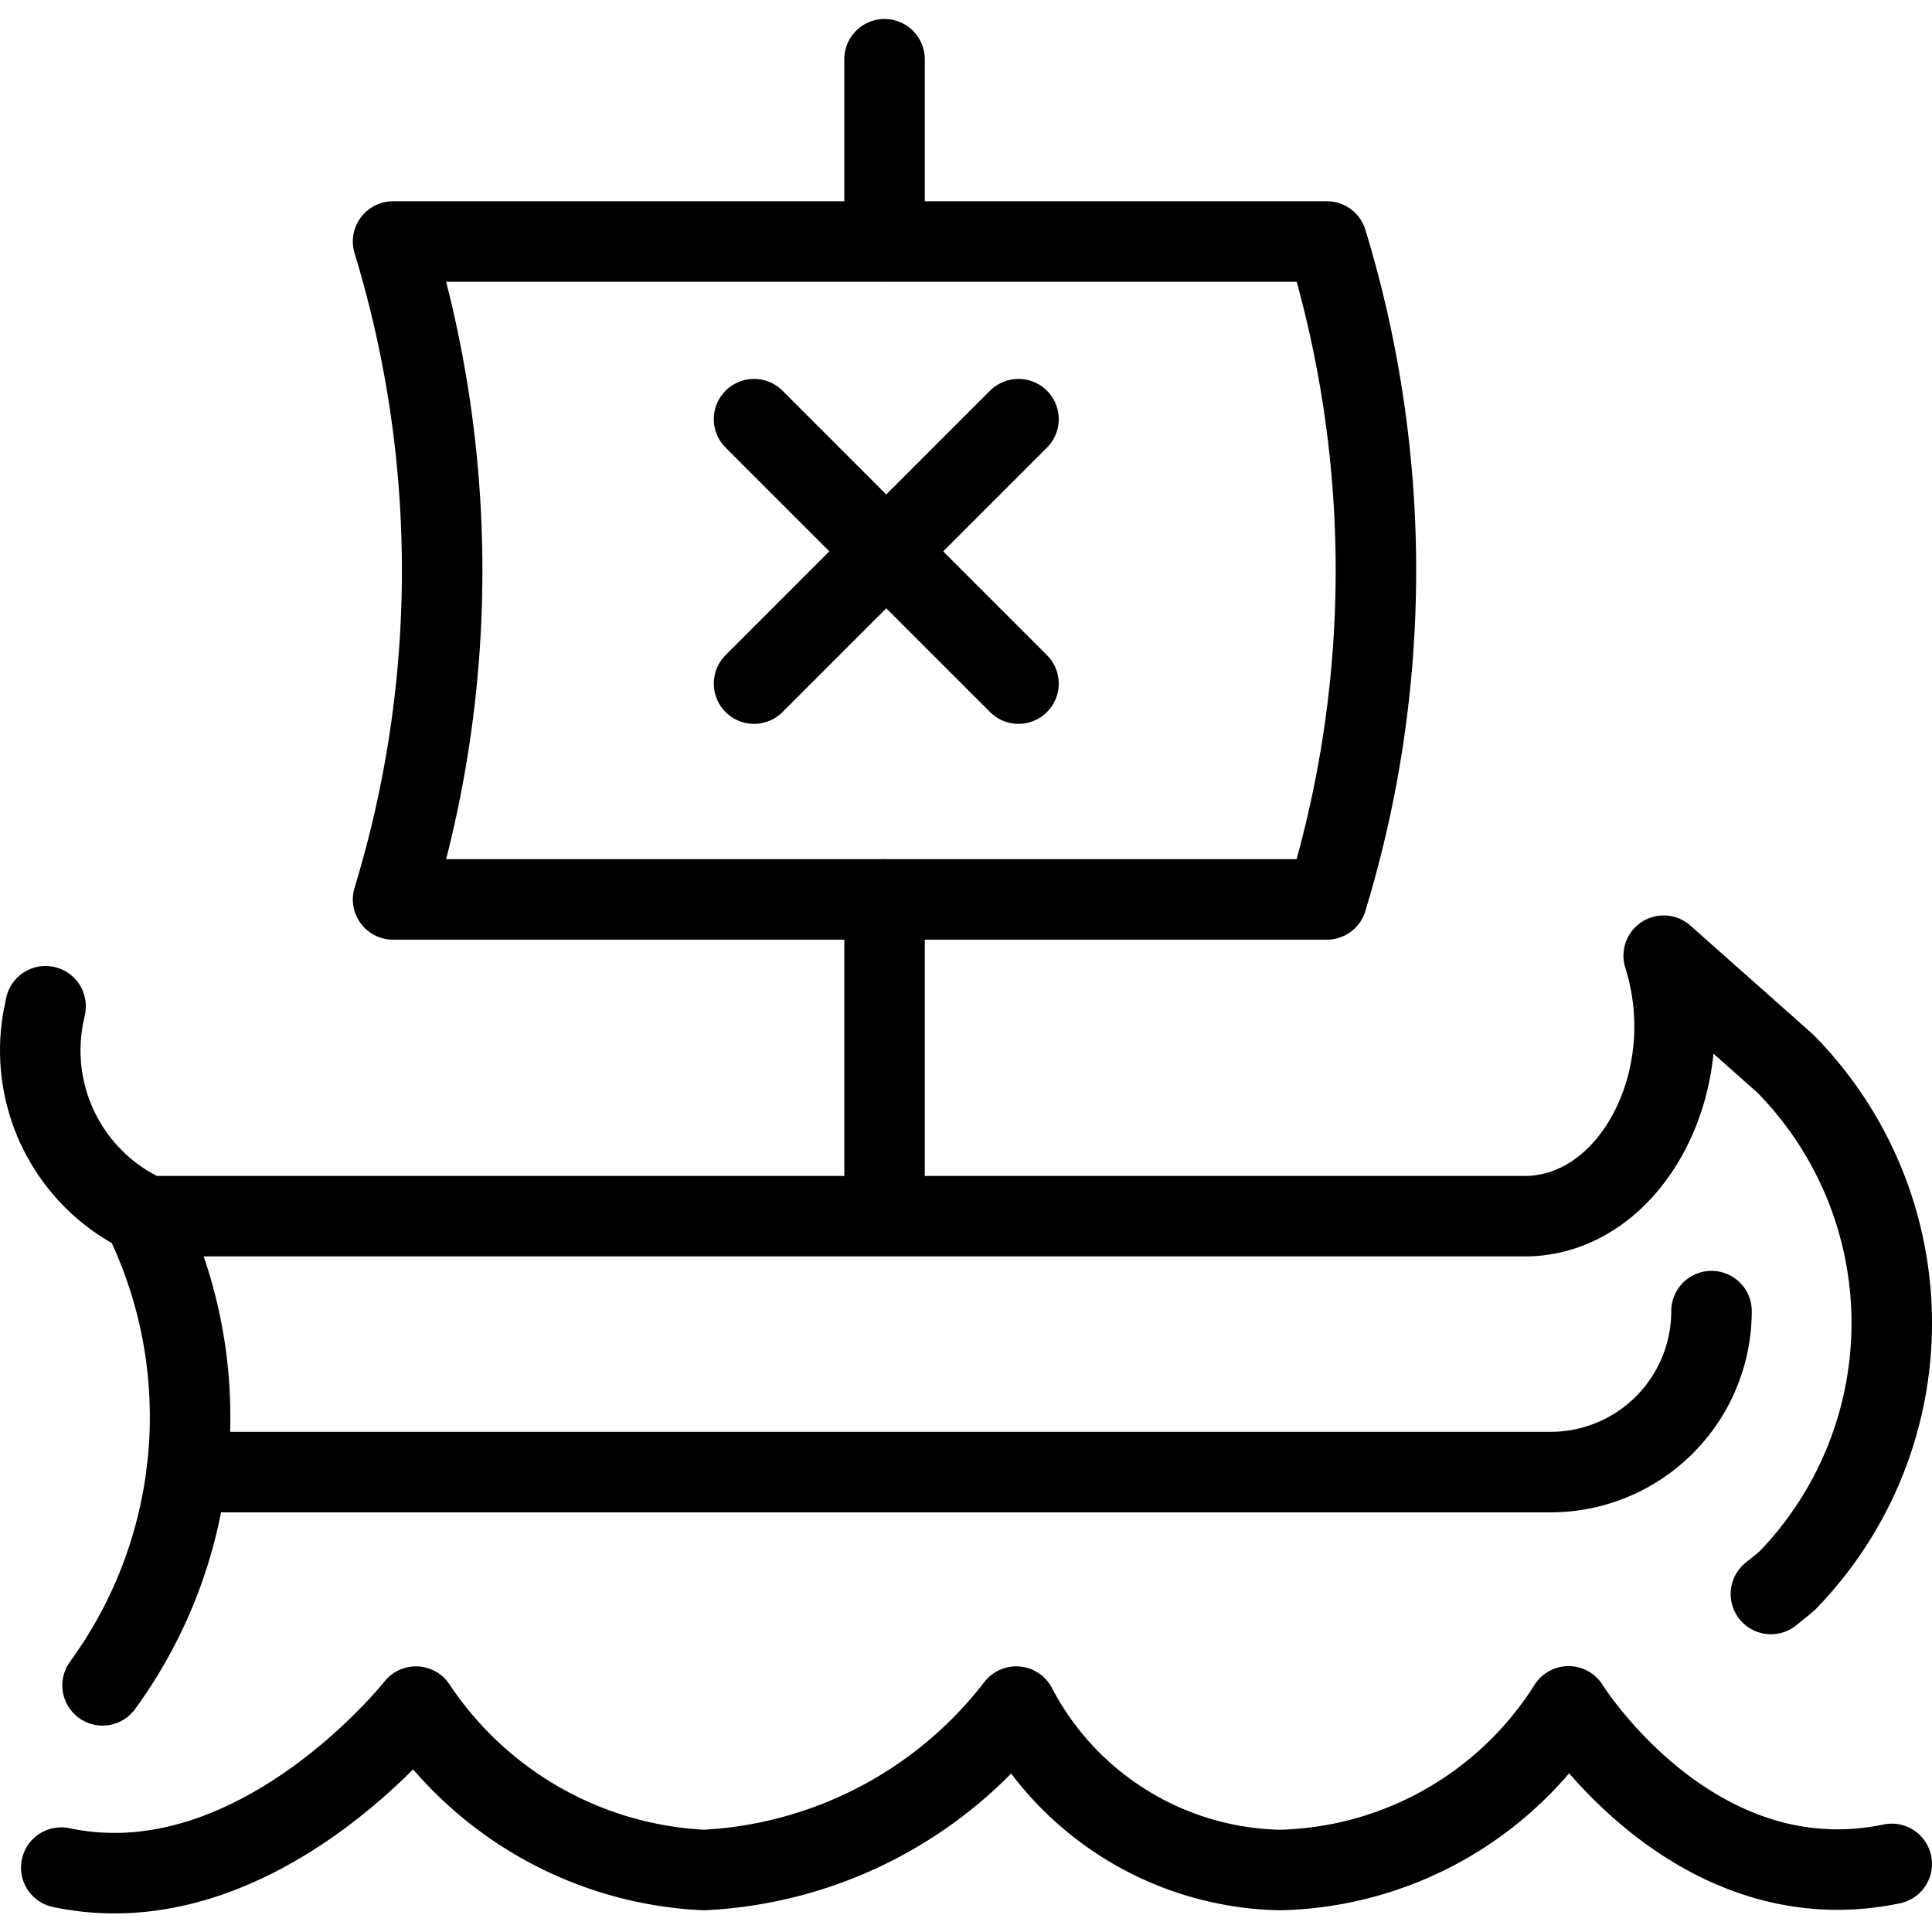
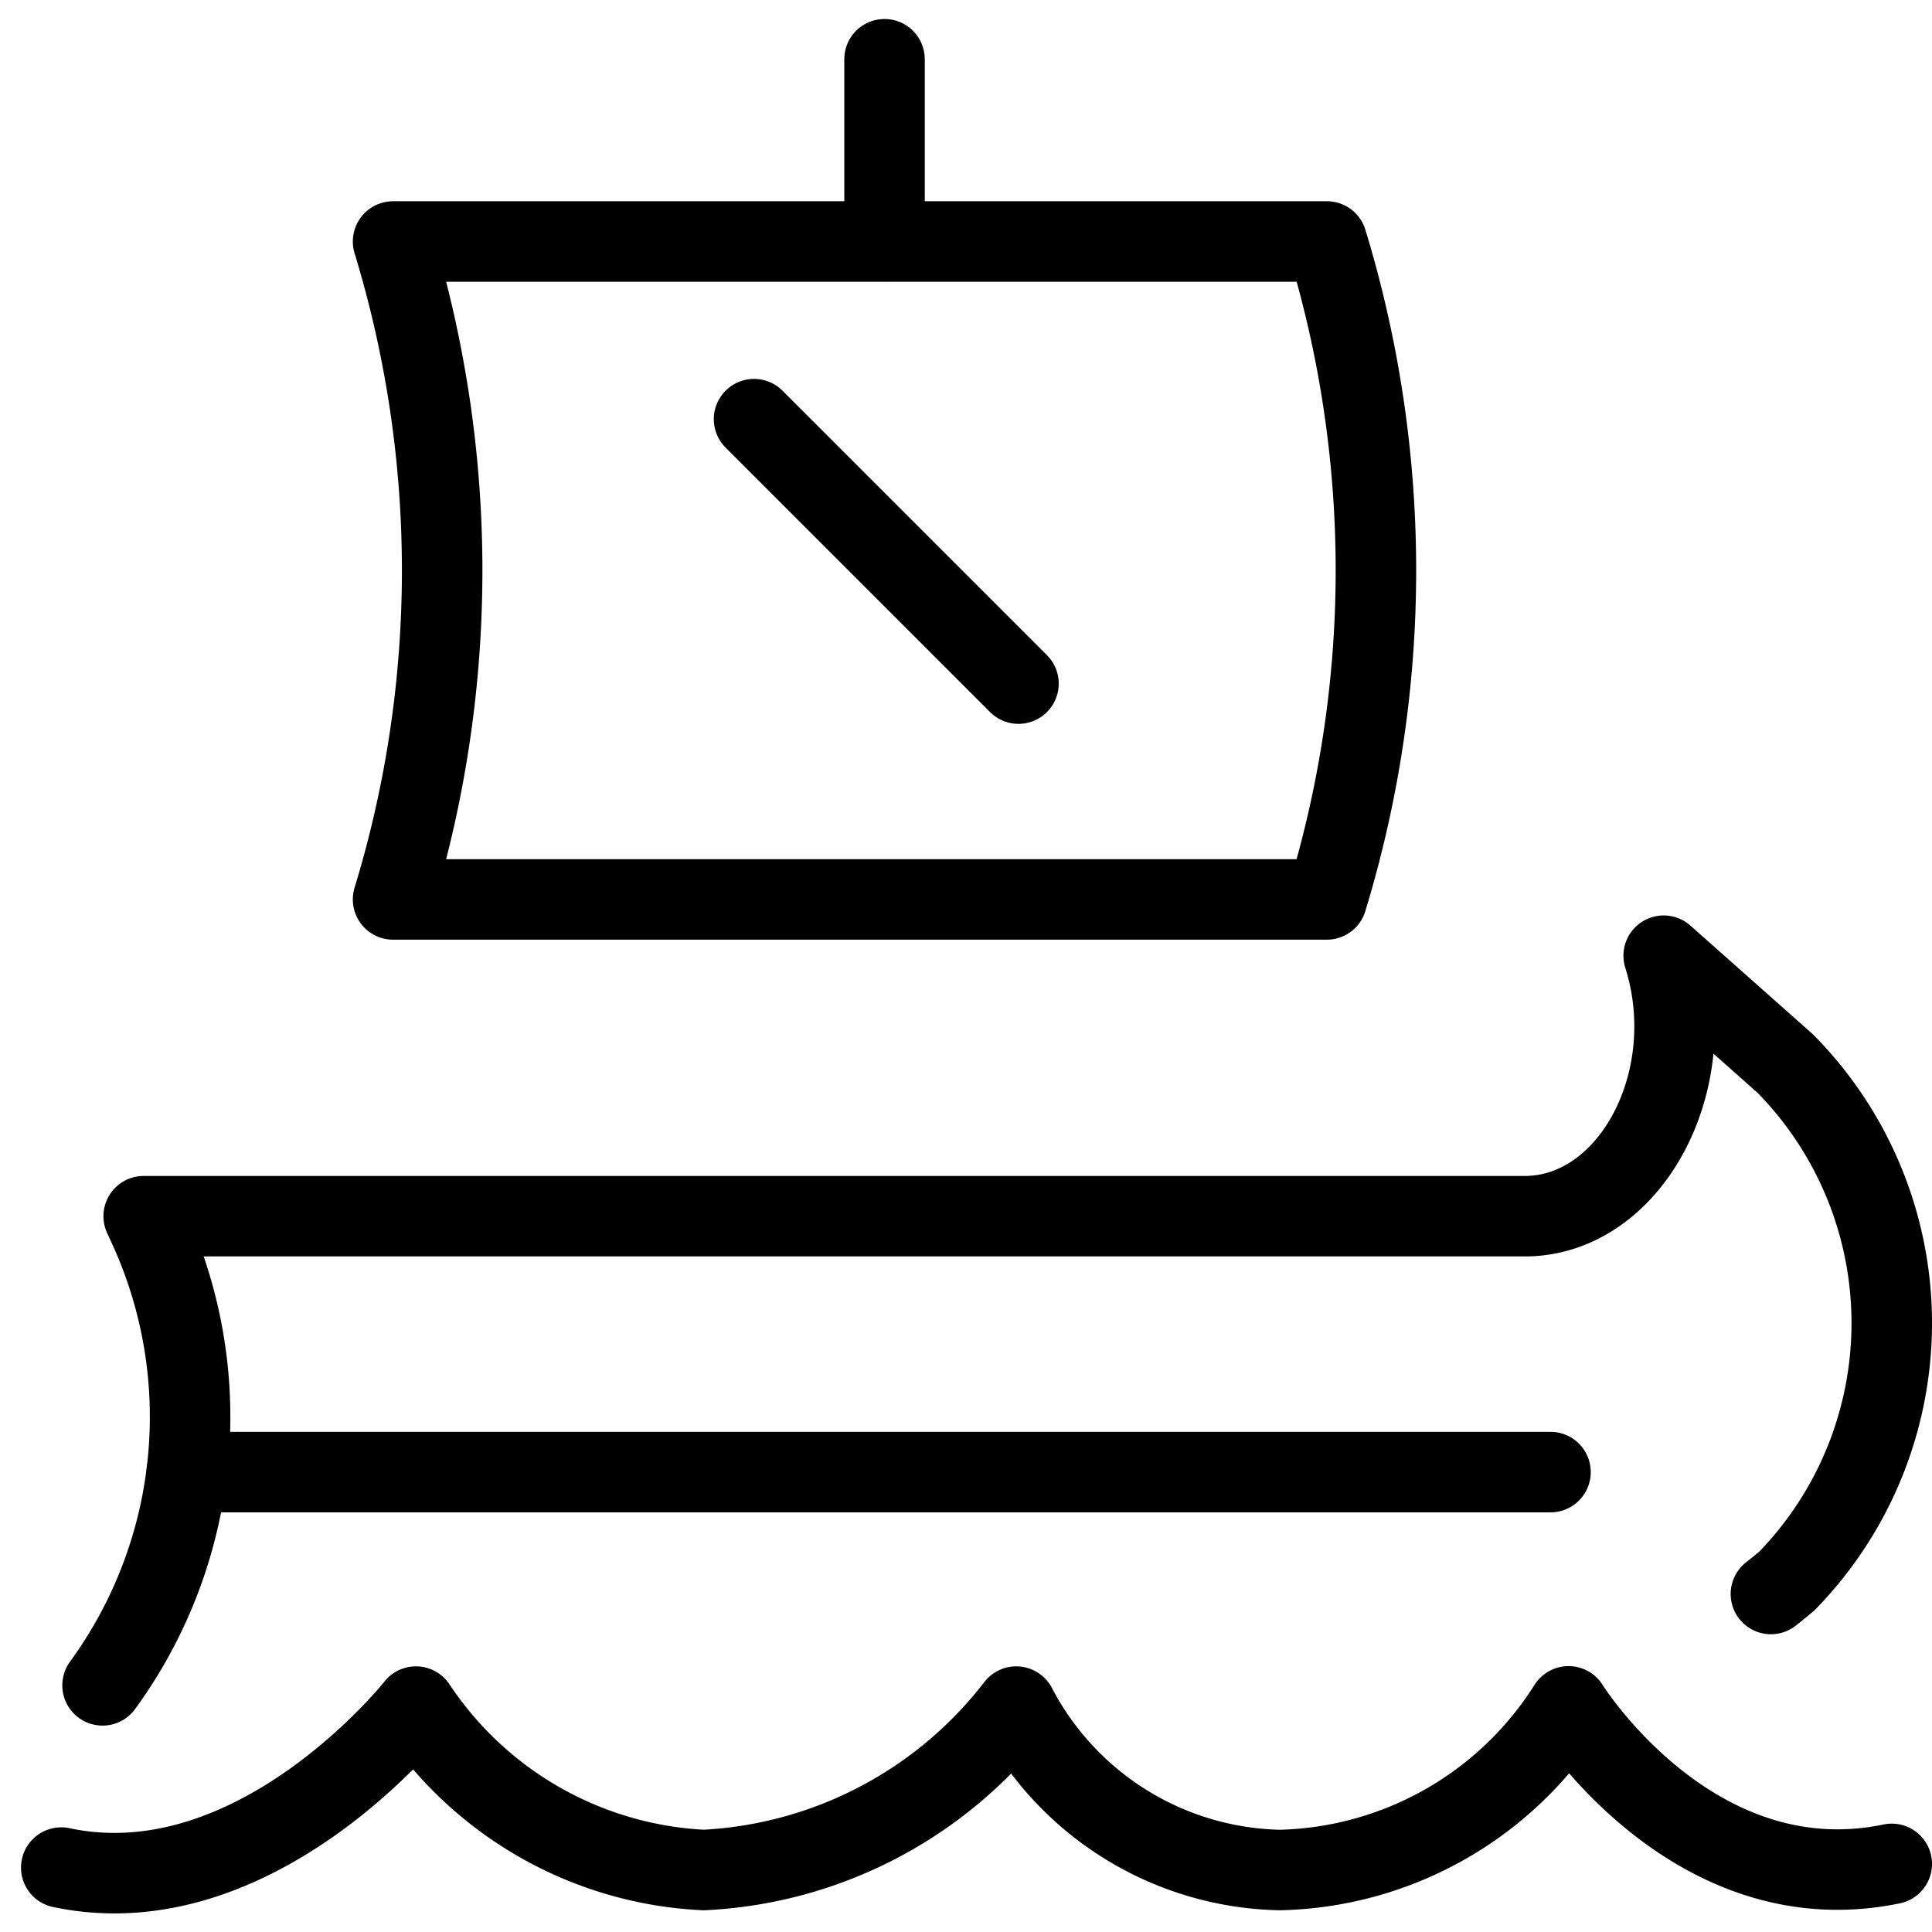
<svg xmlns="http://www.w3.org/2000/svg" viewBox="0 0 24 24">
  <g transform="matrix(1,0,0,1,0,0)">
    <defs>
      <style>.a{fill:none;stroke:#000000;stroke-linecap:round;stroke-linejoin:round;}</style>
    </defs>
    <path class="a" d="M16.482,11.173H4.883A14,14,0,0,0,4.883,3h11.6A14,14,0,0,1,16.482,11.173Z" />
    <line class="a" x1="10.988" y1="2.995" x2="10.988" y2="0.736" />
-     <line class="a" x1="10.988" y1="15.088" x2="10.988" y2="11.173" />
    <path class="a" d="M1.274,20.936h0a5.66,5.66,0,0,0,.557-5.728l-.046-.1H18.939c1.317,0,2.217-1.686,1.728-3.236h0l1.508,1.338a4.59,4.59,0,0,1,.024,6.428h0c-.066.056-.133.11-.2.163" />
-     <path class="a" d="M1.791,15.088h0A2.255,2.255,0,0,1,.55,12.578L.566,12.5" />
    <path class="a" d="M23.5,23.154c-2.477.515-4.015-1.957-4.015-1.957h0A4.357,4.357,0,0,1,15.9,23.23,3.782,3.782,0,0,1,12.624,21.2h0A5.224,5.224,0,0,1,8.742,23.23,4.554,4.554,0,0,1,5.167,21.2h0s-1.982,2.513-4.406,2" />
-     <path class="a" d="M2.32,18.287H19.261a2,2,0,0,0,2-2" />
+     <path class="a" d="M2.32,18.287H19.261" />
    <line class="a" x1="9.367" y1="5.207" x2="12.652" y2="8.492" />
-     <line class="a" x1="12.652" y1="5.207" x2="9.367" y2="8.492" />
  </g>
</svg>